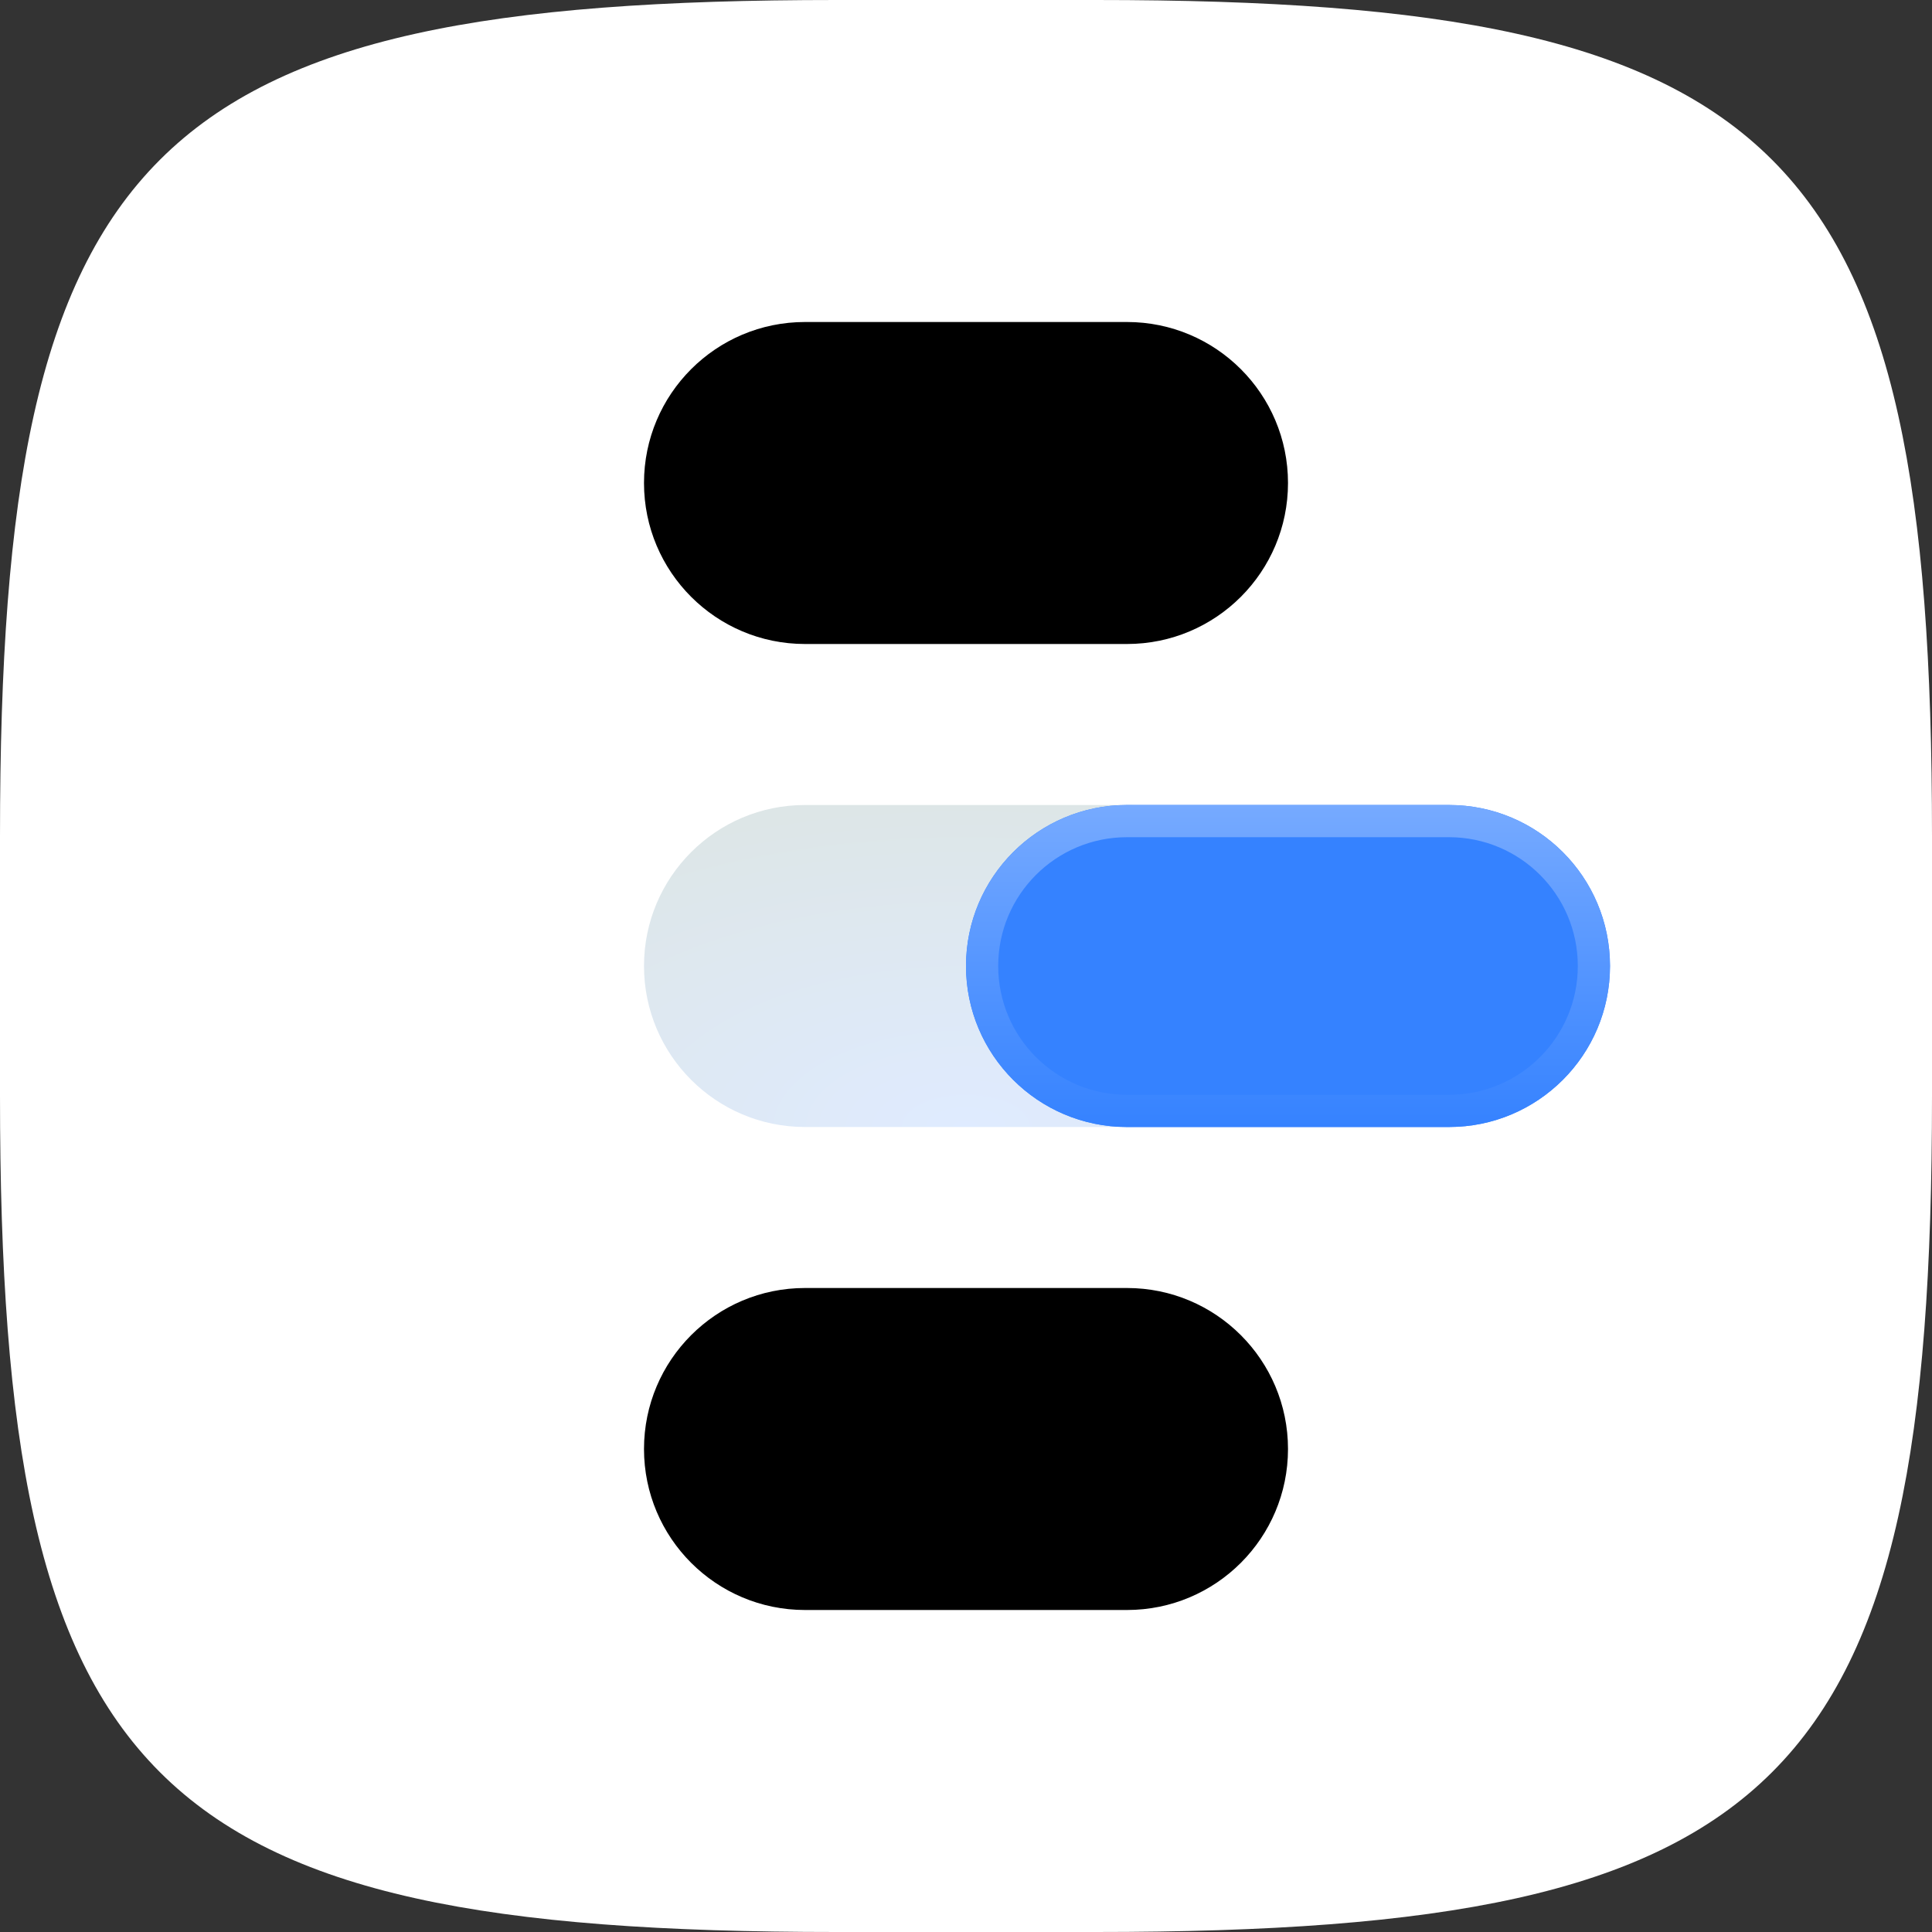
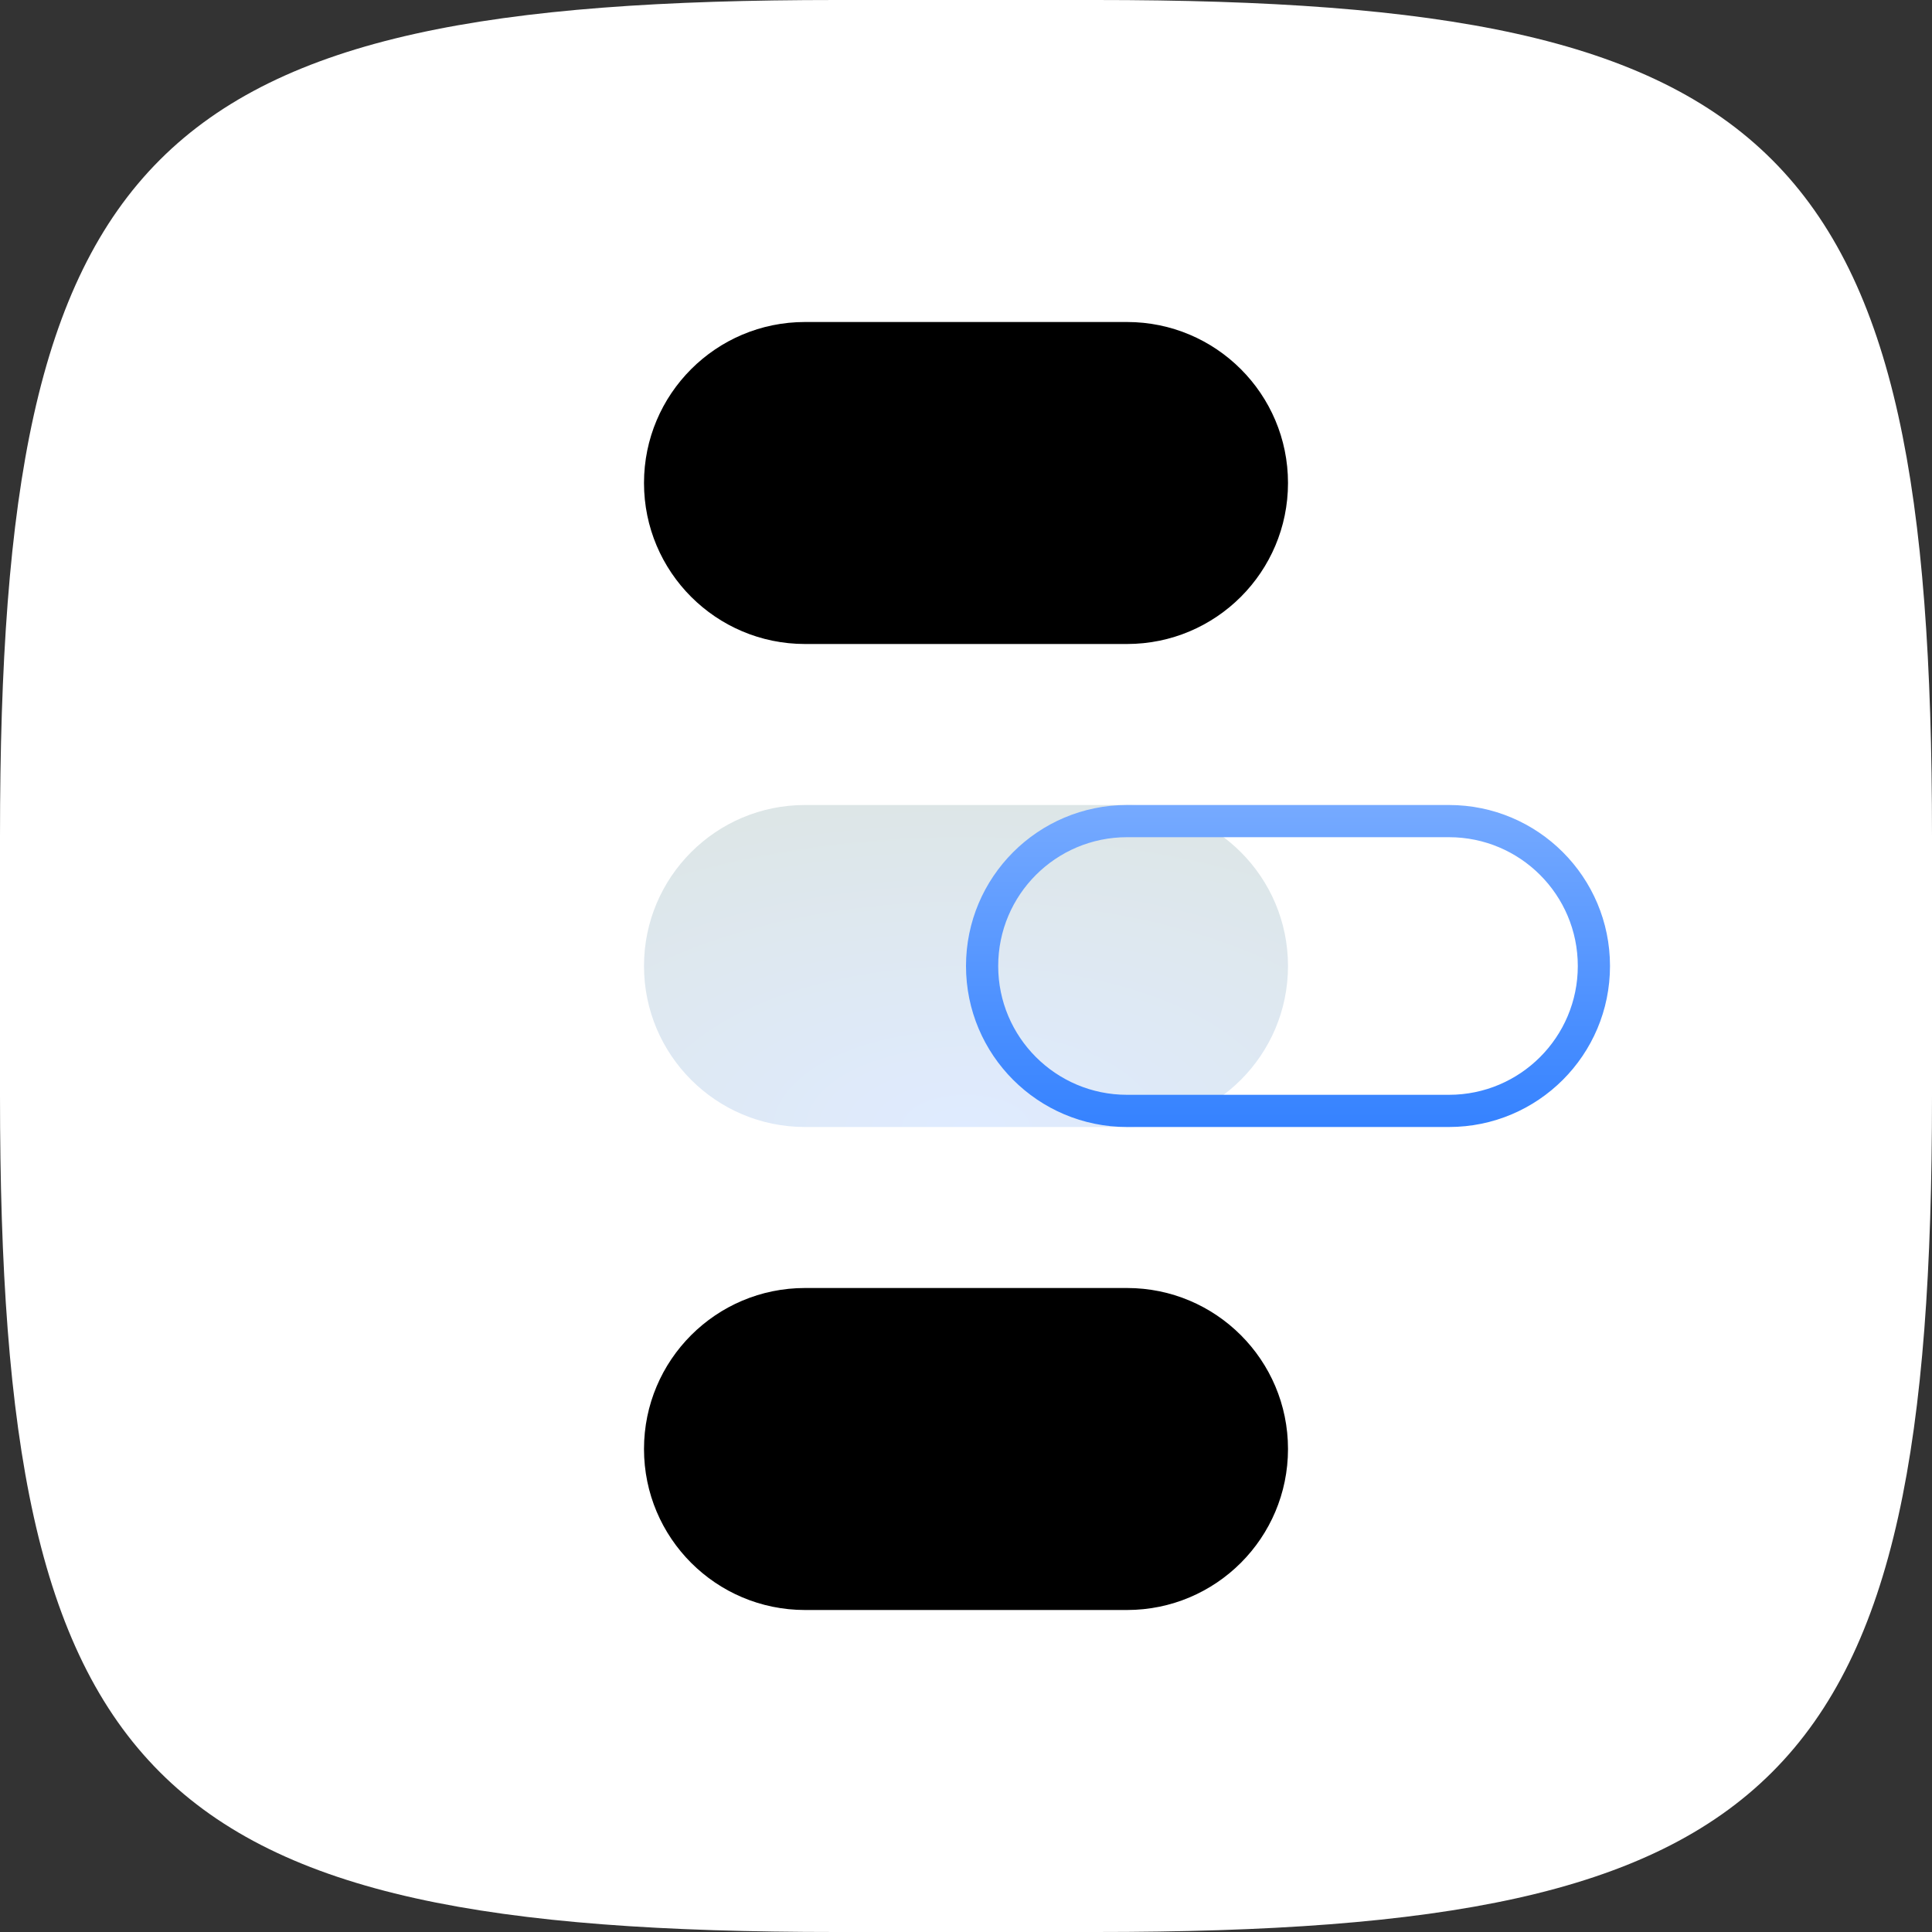
<svg xmlns="http://www.w3.org/2000/svg" width="120" height="120" viewBox="0 0 120 120" fill="none">
  <rect x="0" y="0" width="120" height="120" fill="#333333" stroke="none" />
  <path d="M0 51.936C0 9.167 9.167 0 51.936 0H68.064C110.833 0 120 9.167 120 51.936V68.064C120 110.833 110.833 120 68.064 120H51.936C9.167 120 0 110.833 0 68.064V51.936Z" fill="white" />
  <path d="M40 30C40 24.477 44.477 20 50 20H70C75.523 20 80 24.477 80 30C80 35.523 75.523 40 70 40H50C44.477 40 40 35.523 40 30Z" fill="black" />
  <path d="M40 90C40 84.477 44.477 80 50 80H70C75.523 80 80 84.477 80 90C80 95.523 75.523 100 70 100H50C44.477 100 40 95.523 40 90Z" fill="black" />
  <path d="M40 60C40 54.477 44.477 50 50 50H70C75.523 50 80 54.477 80 60C80 65.523 75.523 70 70 70H50C44.477 70 40 65.523 40 60Z" fill="url(#paint0_radial_1_404)" />
-   <path d="M60 60C60 54.477 64.477 50 70 50H90C95.523 50 100 54.477 100 60C100 65.523 95.523 70 90 70H70C64.477 70 60 65.523 60 60Z" fill="#3582FF" />
  <path fill-rule="evenodd" clip-rule="evenodd" d="M90 52H70C65.582 52 62 55.582 62 60C62 64.418 65.582 68 70 68H90C94.418 68 98 64.418 98 60C98 55.582 94.418 52 90 52ZM70 50C64.477 50 60 54.477 60 60C60 65.523 64.477 70 70 70H90C95.523 70 100 65.523 100 60C100 54.477 95.523 50 90 50H70Z" fill="url(#paint1_linear_1_404)" />
  <defs>
    <radialGradient id="paint0_radial_1_404" cx="0" cy="0" r="1" gradientUnits="userSpaceOnUse" gradientTransform="translate(60 70) rotate(-90) scale(20 40)">
      <stop stop-color="#DFEBFF" />
      <stop offset="1" stop-color="#DDE6E7" />
    </radialGradient>
    <linearGradient id="paint1_linear_1_404" x1="80" y1="50" x2="80" y2="70" gradientUnits="userSpaceOnUse">
      <stop stop-color="#76AAFF" />
      <stop offset="1" stop-color="#3582FF" />
    </linearGradient>
  </defs>
</svg>